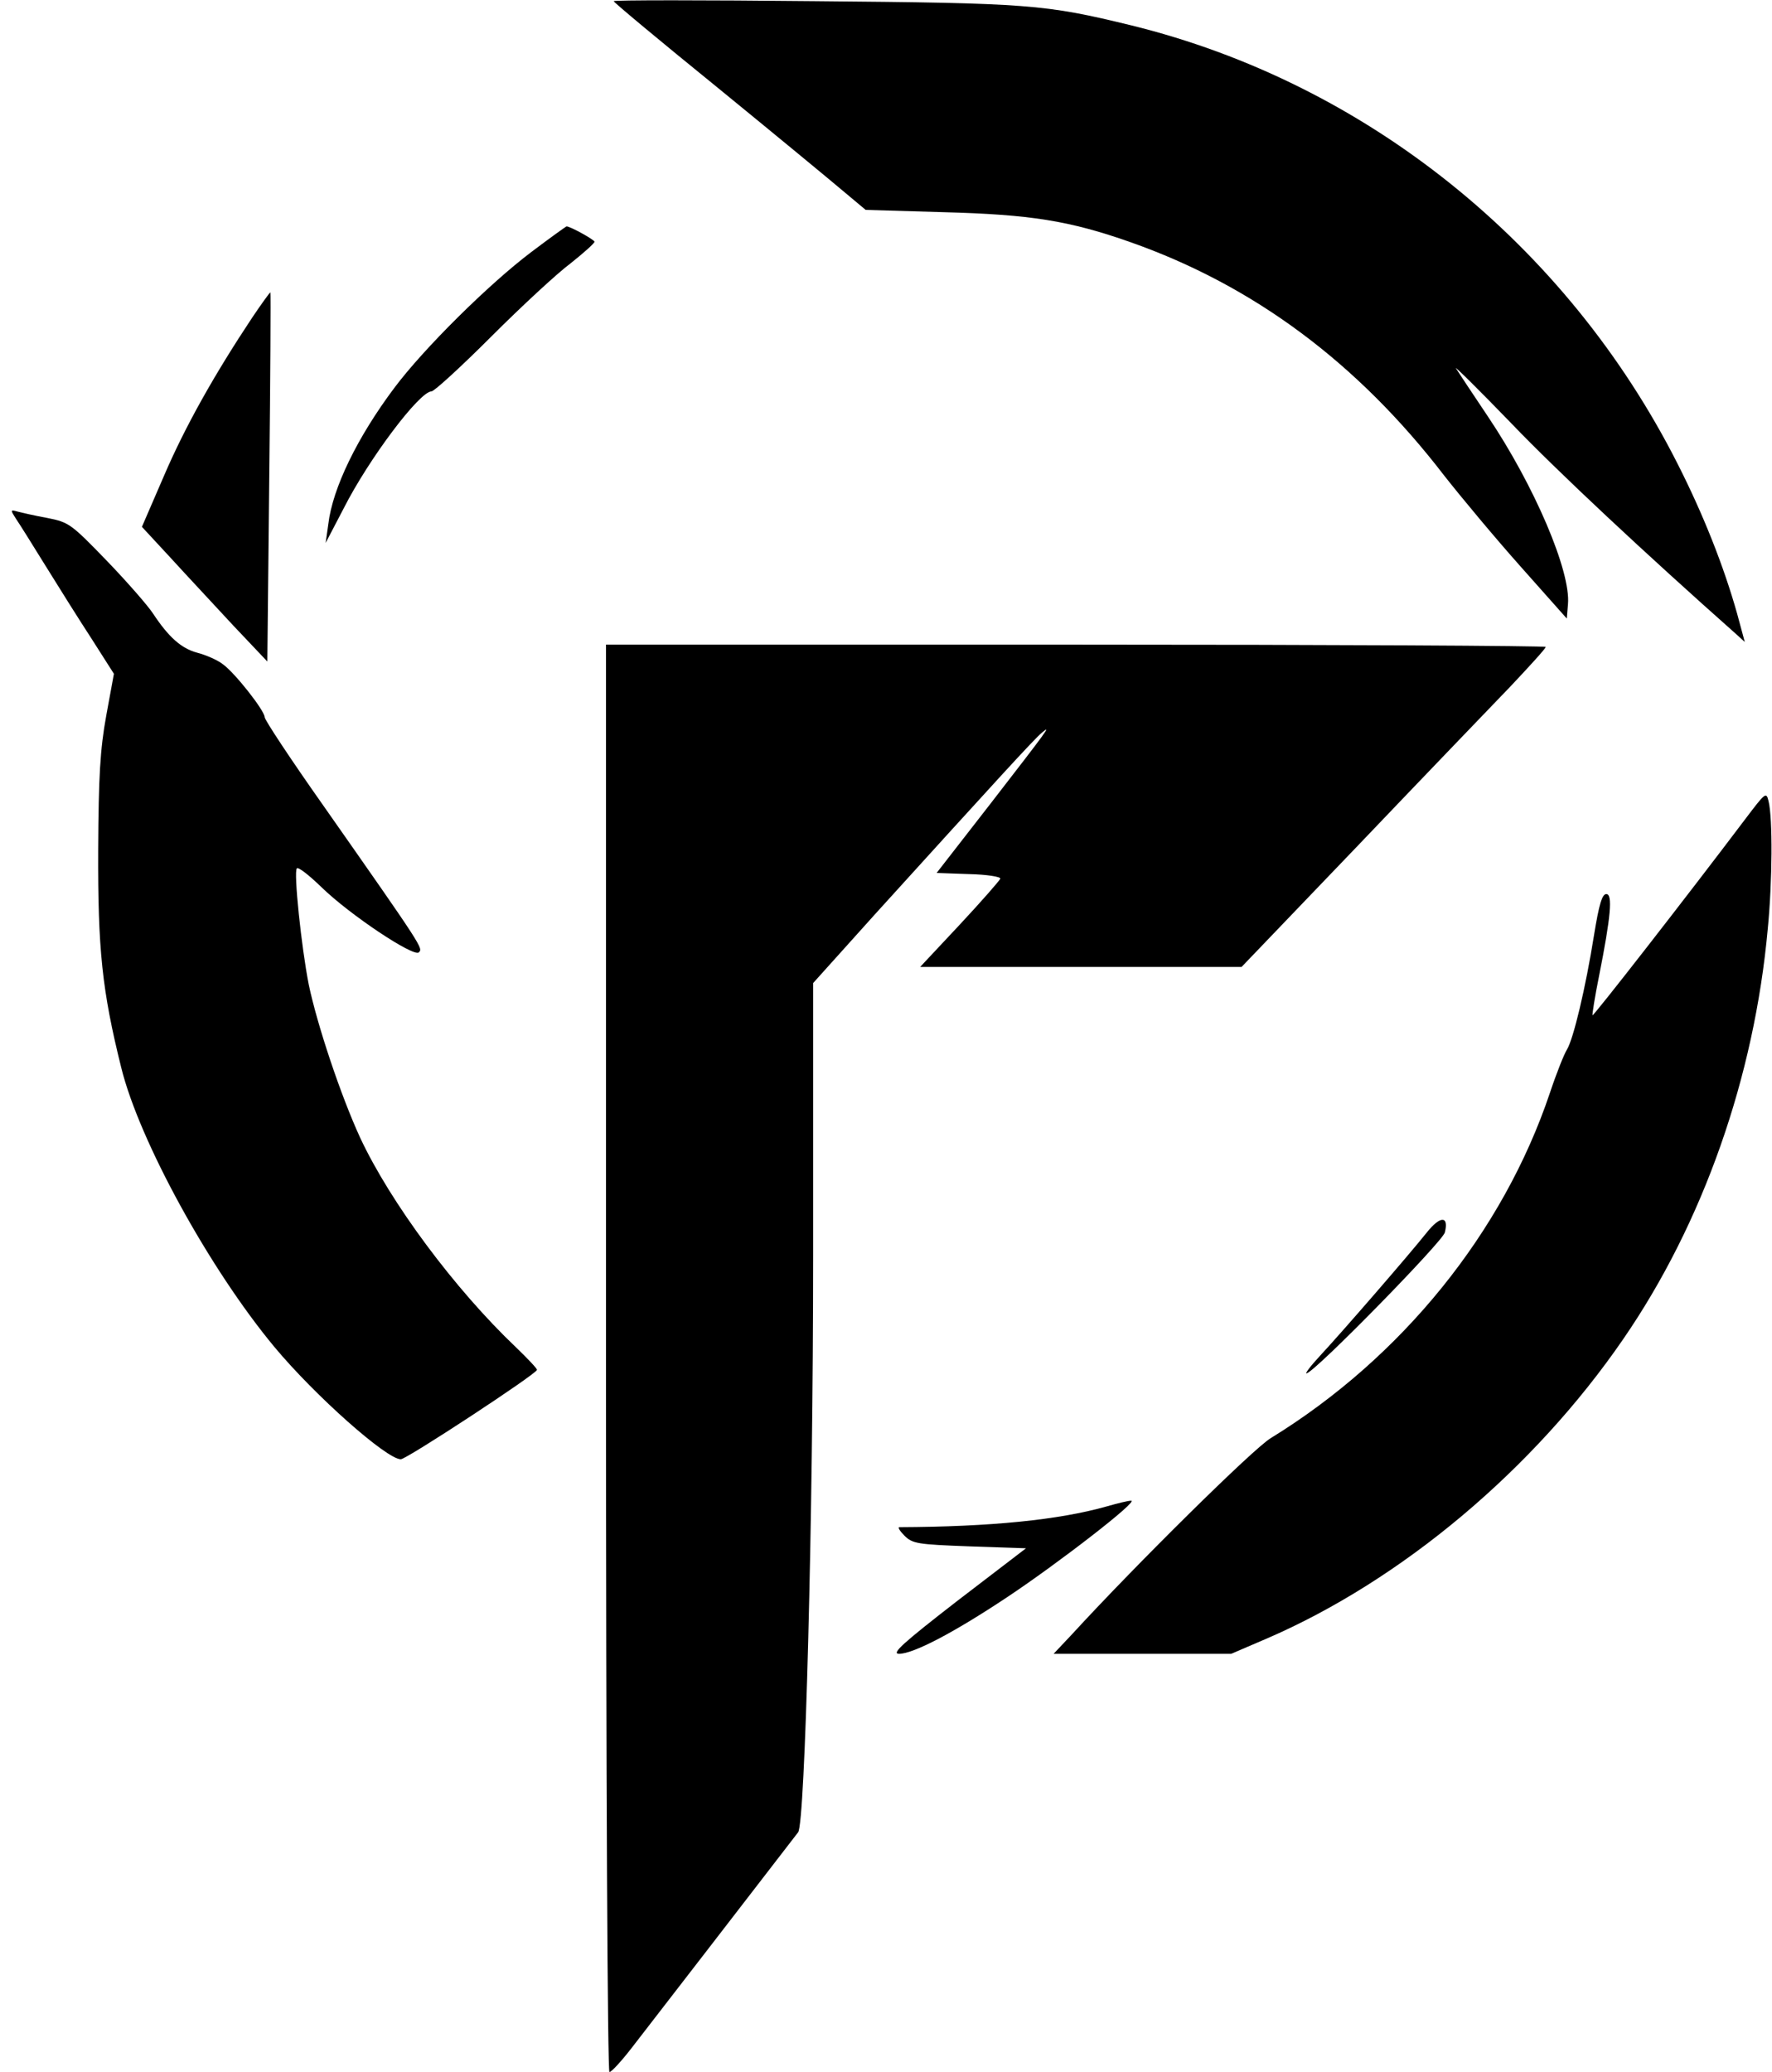
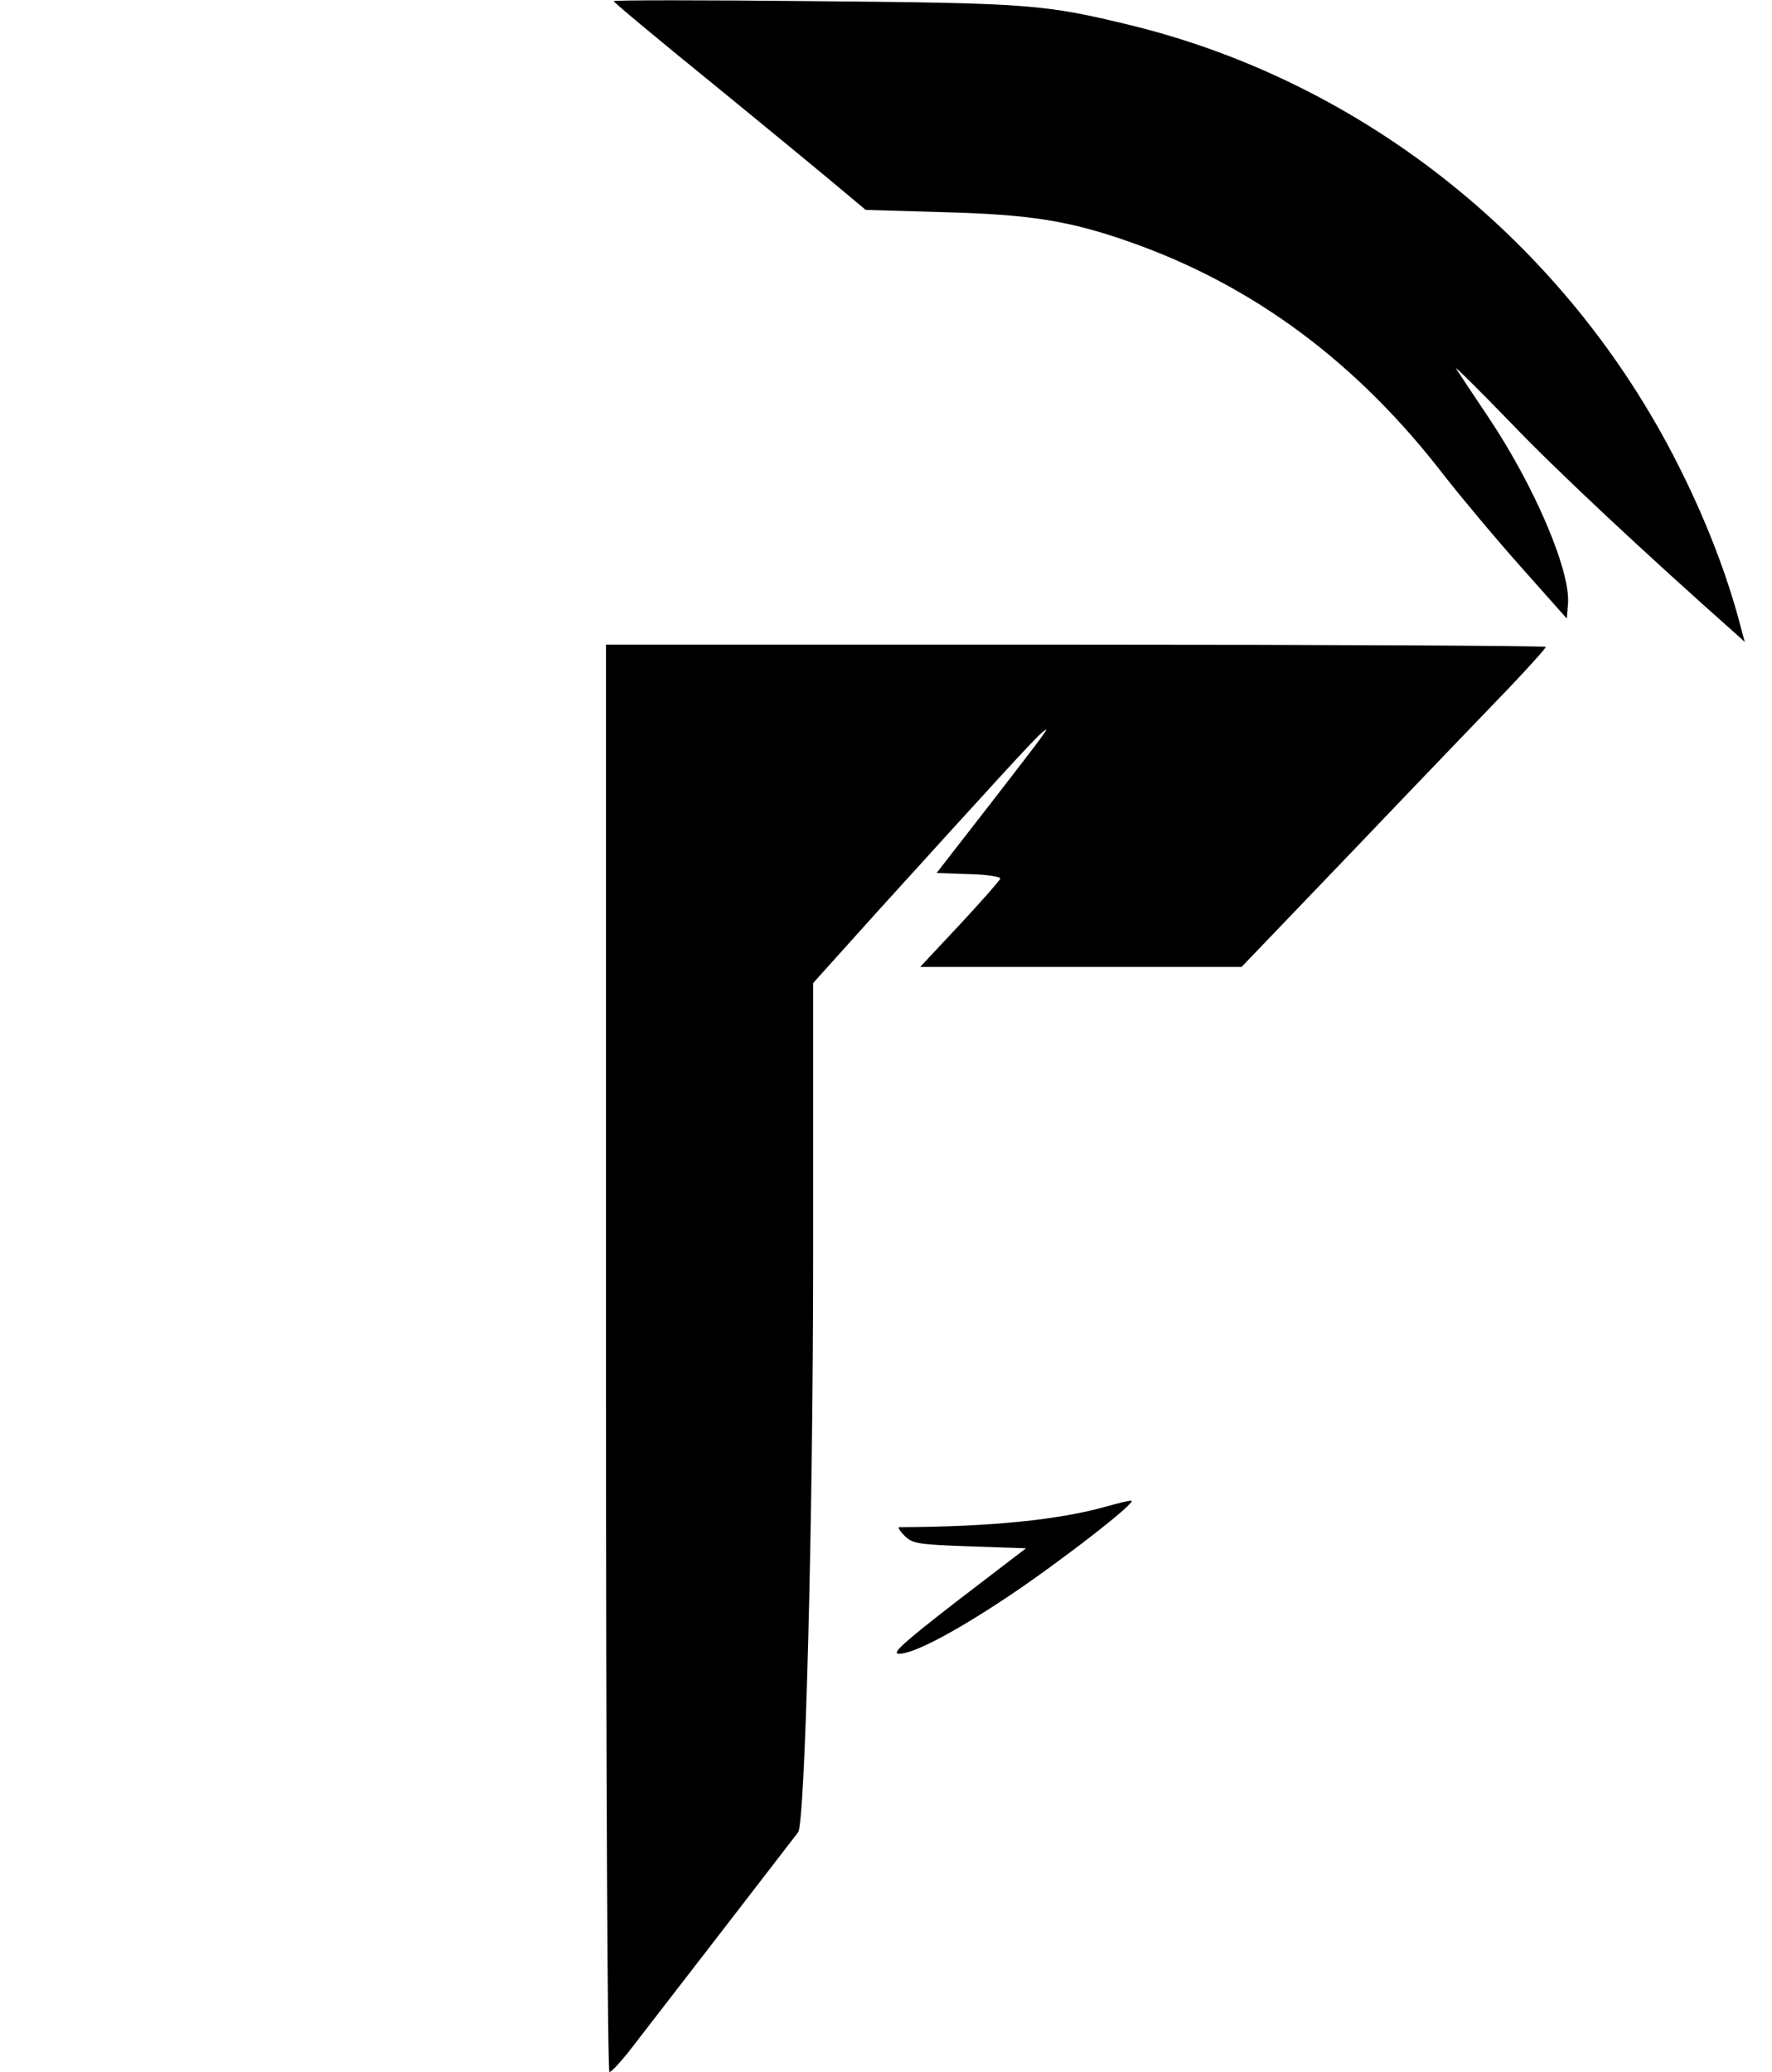
<svg xmlns="http://www.w3.org/2000/svg" version="1.0" width="462pt" height="540pt" viewBox="0 0 462 540" preserveAspectRatio="xMidYMid meet">
  <style>
 g {
    fill: #000000;
 } 
 @media (prefers-color-scheme: dark) {
    g {
        fill: #ffffff;
    }
 }
 </style>
  <g transform="translate(0,540) scale(0.1,-0.1)" stroke="none">
    <path d="M1600 5397 c0 -3 120 -103 268 -223 147 -120 295 -242 328 -270 l61 -51 204 -6 c225 -6 327 -22 486 -78 321 -113 592 -314 818 -608 44 -56 134 -164 200 -238 l120 -135 3 37 c8 86 -88 310 -209 490 -41 61 -78 117 -83 125 -5 8 60 -56 145 -144 122 -127 347 -337 586 -549 l22 -20 -20 74 c-35 124 -88 258 -155 390 -290 573 -814 993 -1425 1143 -226 55 -266 58 -826 63 -288 3 -523 3 -523 0z" />
-     <path d="M1385 4743 c-110 -83 -280 -251 -357 -354 -96 -128 -161 -261 -172 -355 l-7 -49 47 90 c66 130 198 305 229 305 7 0 77 64 156 143 79 79 172 165 207 191 34 27 62 52 62 56 0 5 -63 40 -73 40 -1 0 -43 -30 -92 -67z" />
-     <path d="M658 4573 c-99 -149 -175 -284 -230 -412 l-58 -134 75 -81 c41 -45 115 -124 163 -176 l89 -94 5 479 c3 264 4 481 3 483 -1 1 -22 -28 -47 -65z" />
-     <path d="M41 4049 c9 -13 44 -69 78 -124 34 -55 88 -141 120 -190 l58 -91 -20 -109 c-16 -88 -20 -158 -21 -350 -1 -259 10 -366 60 -567 47 -191 231 -526 400 -729 106 -127 292 -292 329 -292 15 0 355 223 355 233 0 4 -25 30 -55 59 -159 151 -327 377 -406 546 -51 111 -112 294 -134 399 -19 96 -40 295 -31 303 4 4 32 -18 64 -49 75 -73 241 -183 254 -170 11 11 13 9 -250 384 -84 119 -152 222 -152 229 0 17 -78 116 -109 138 -14 11 -44 24 -67 30 -41 11 -74 40 -115 102 -13 20 -67 82 -120 137 -93 96 -99 101 -155 112 -33 6 -68 14 -79 17 -18 5 -18 4 -4 -18z" />
-     <path d="M1580 1860 c0 -1109 4 -1860 9 -1860 5 0 31 28 58 63 36 46 353 457 434 562 18 25 39 813 39 1503 l0 710 161 179 c314 346 418 460 436 474 24 20 19 13 -135 -186 l-140 -180 85 -3 c46 -1 83 -7 81 -12 -2 -5 -49 -59 -106 -120 l-103 -110 419 0 419 0 304 317 c167 175 346 361 397 414 50 53 92 99 92 103 0 3 -551 6 -1225 6 l-1225 0 0 -1860z" />
-     <path d="M4550 3265 c-154 -204 -395 -513 -398 -511 -1 2 6 48 17 102 31 156 36 214 19 214 -11 0 -19 -27 -32 -107 -22 -138 -54 -272 -71 -299 -7 -11 -27 -61 -44 -112 -122 -363 -386 -690 -728 -900 -45 -27 -351 -329 -517 -510 l-49 -52 231 0 232 0 91 39 c353 152 698 442 931 781 208 302 342 683 377 1070 12 123 13 288 2 332 -6 25 -8 23 -61 -47z" />
-     <path d="M3720 2188 c-47 -59 -224 -263 -279 -322 -25 -27 -40 -47 -34 -45 25 7 354 343 360 367 11 44 -12 44 -47 0z" />
+     <path d="M1580 1860 c0 -1109 4 -1860 9 -1860 5 0 31 28 58 63 36 46 353 457 434 562 18 25 39 813 39 1503 l0 710 161 179 c314 346 418 460 436 474 24 20 19 13 -135 -186 l-140 -180 85 -3 c46 -1 83 -7 81 -12 -2 -5 -49 -59 -106 -120 l-103 -110 419 0 419 0 304 317 c167 175 346 361 397 414 50 53 92 99 92 103 0 3 -551 6 -1225 6 l-1225 0 0 -1860" />
    <path d="M2885 1474 c-124 -35 -301 -53 -540 -54 -5 0 1 -10 13 -22 21 -21 34 -23 170 -28 l147 -5 -179 -137 c-142 -110 -173 -138 -152 -138 37 0 141 54 281 147 134 89 346 253 324 252 -8 0 -36 -7 -64 -15z" />
  </g>
</svg>